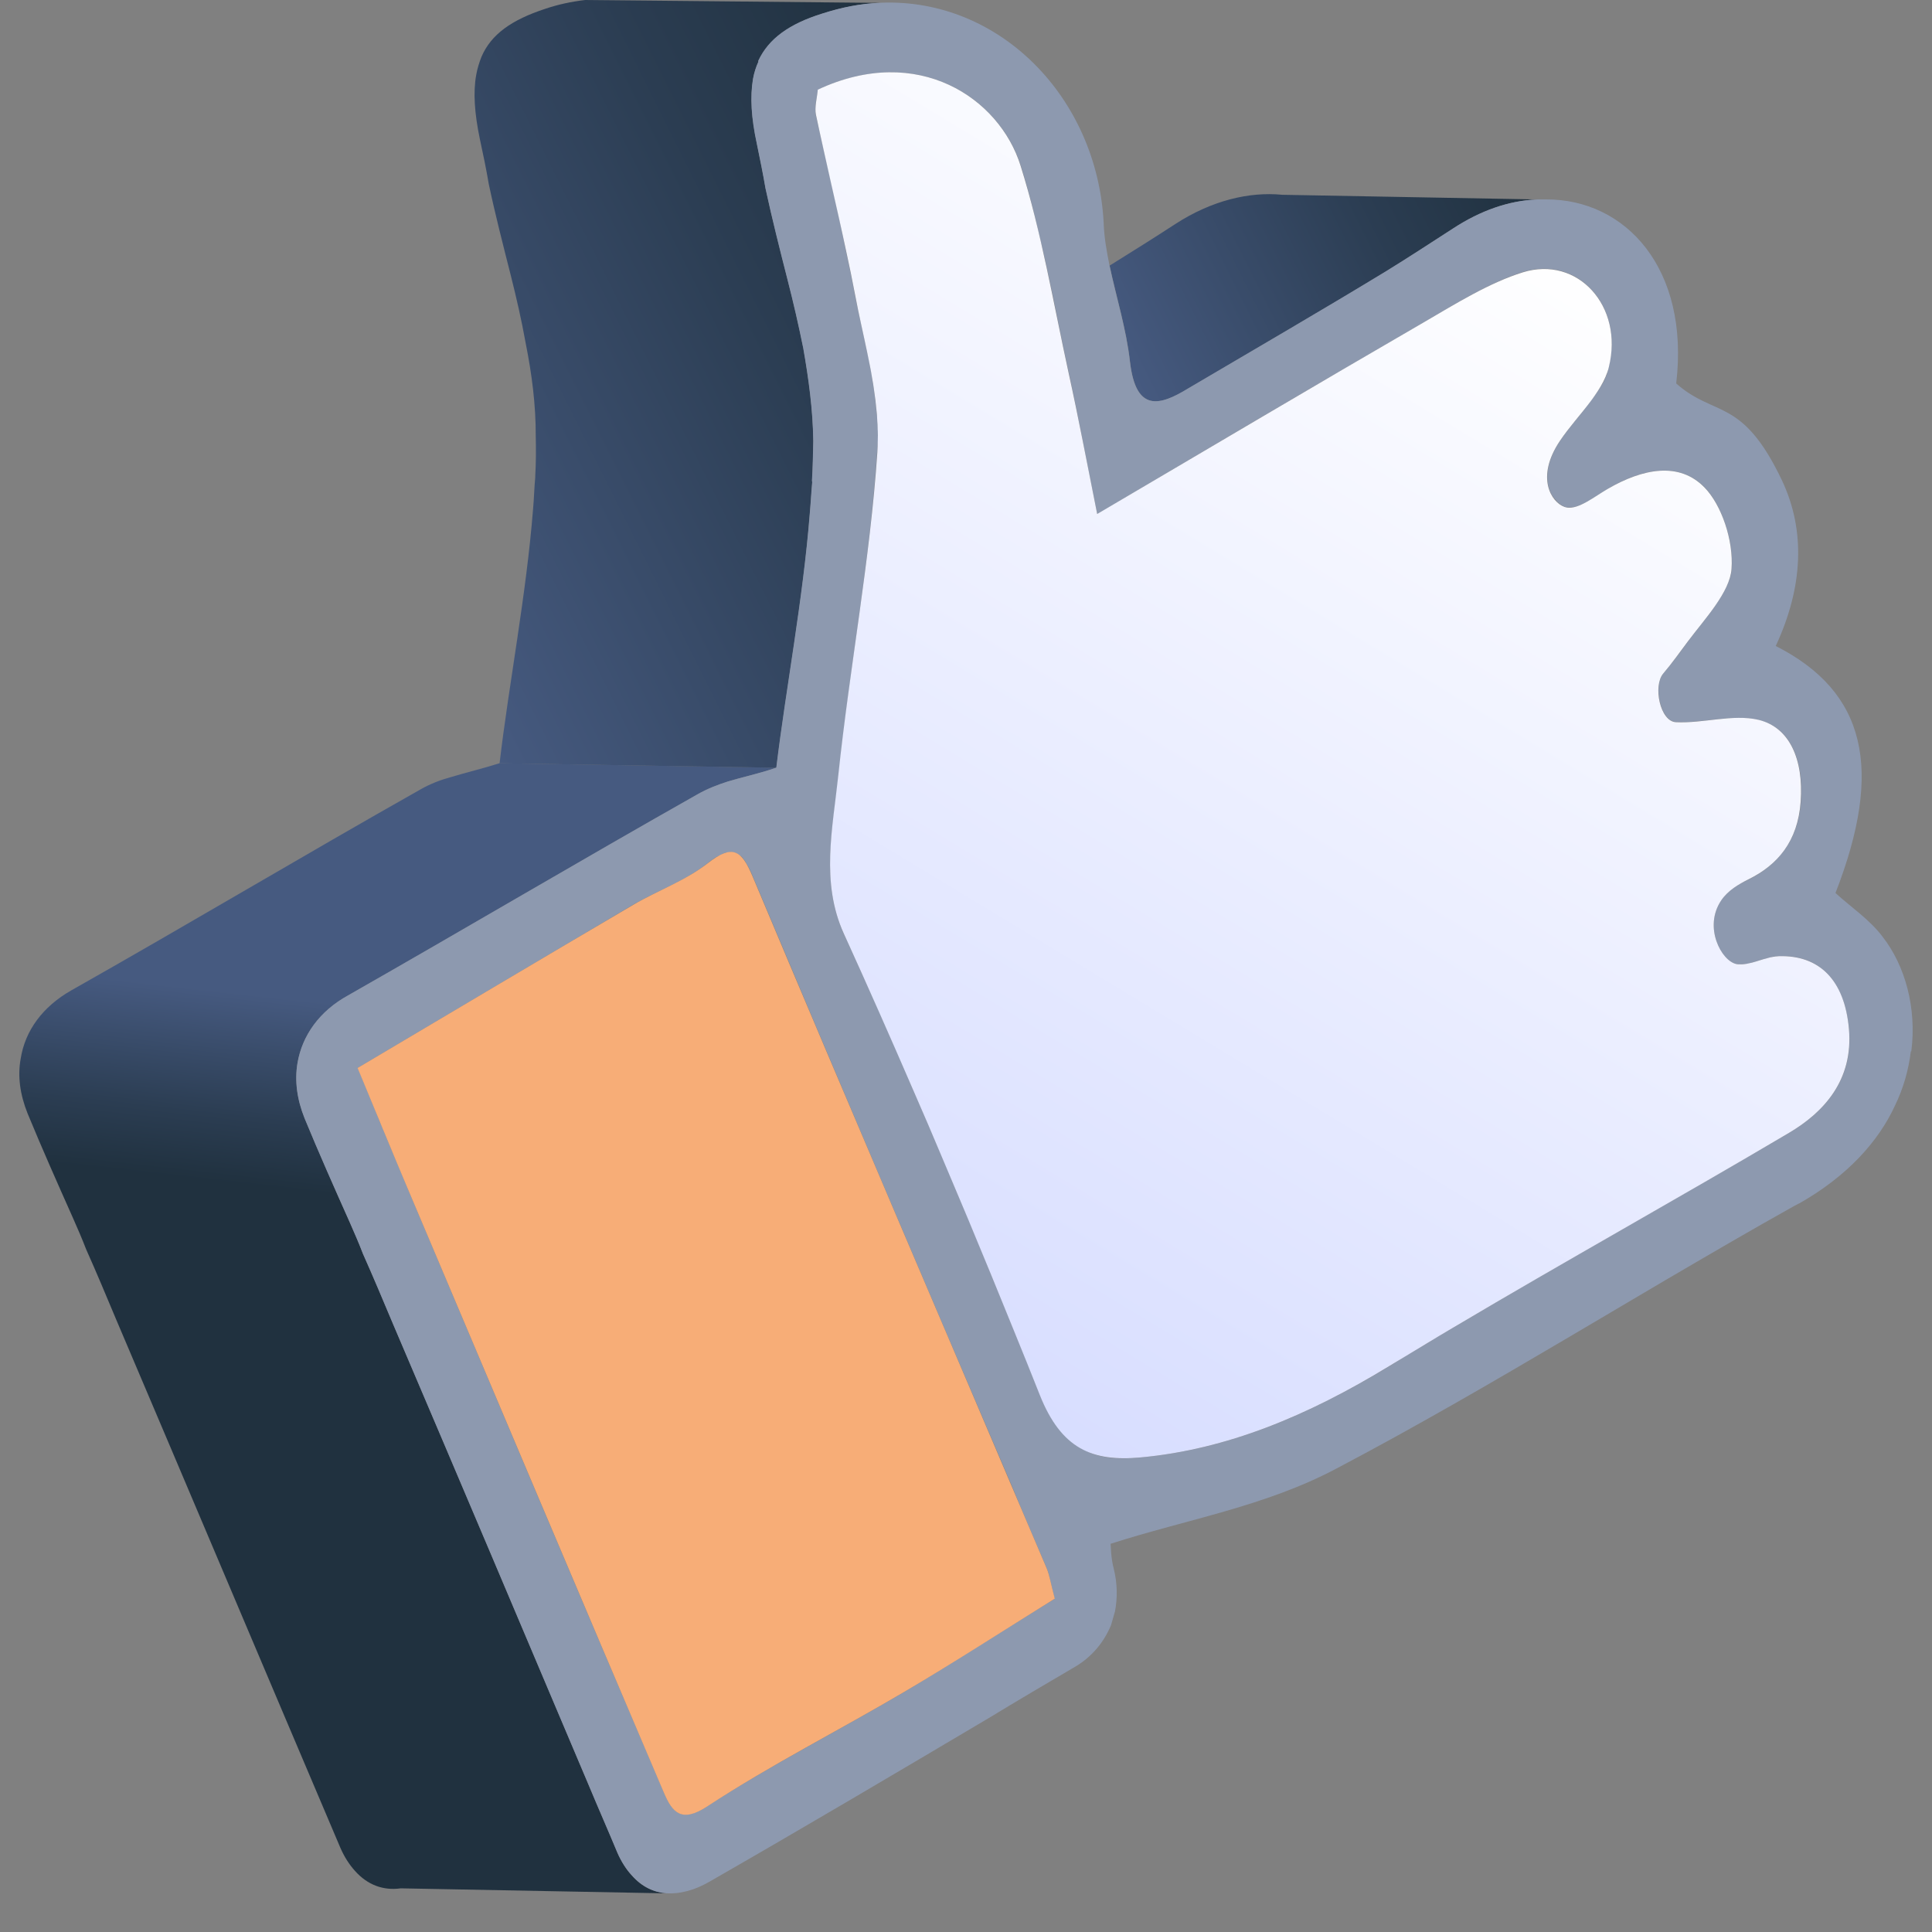
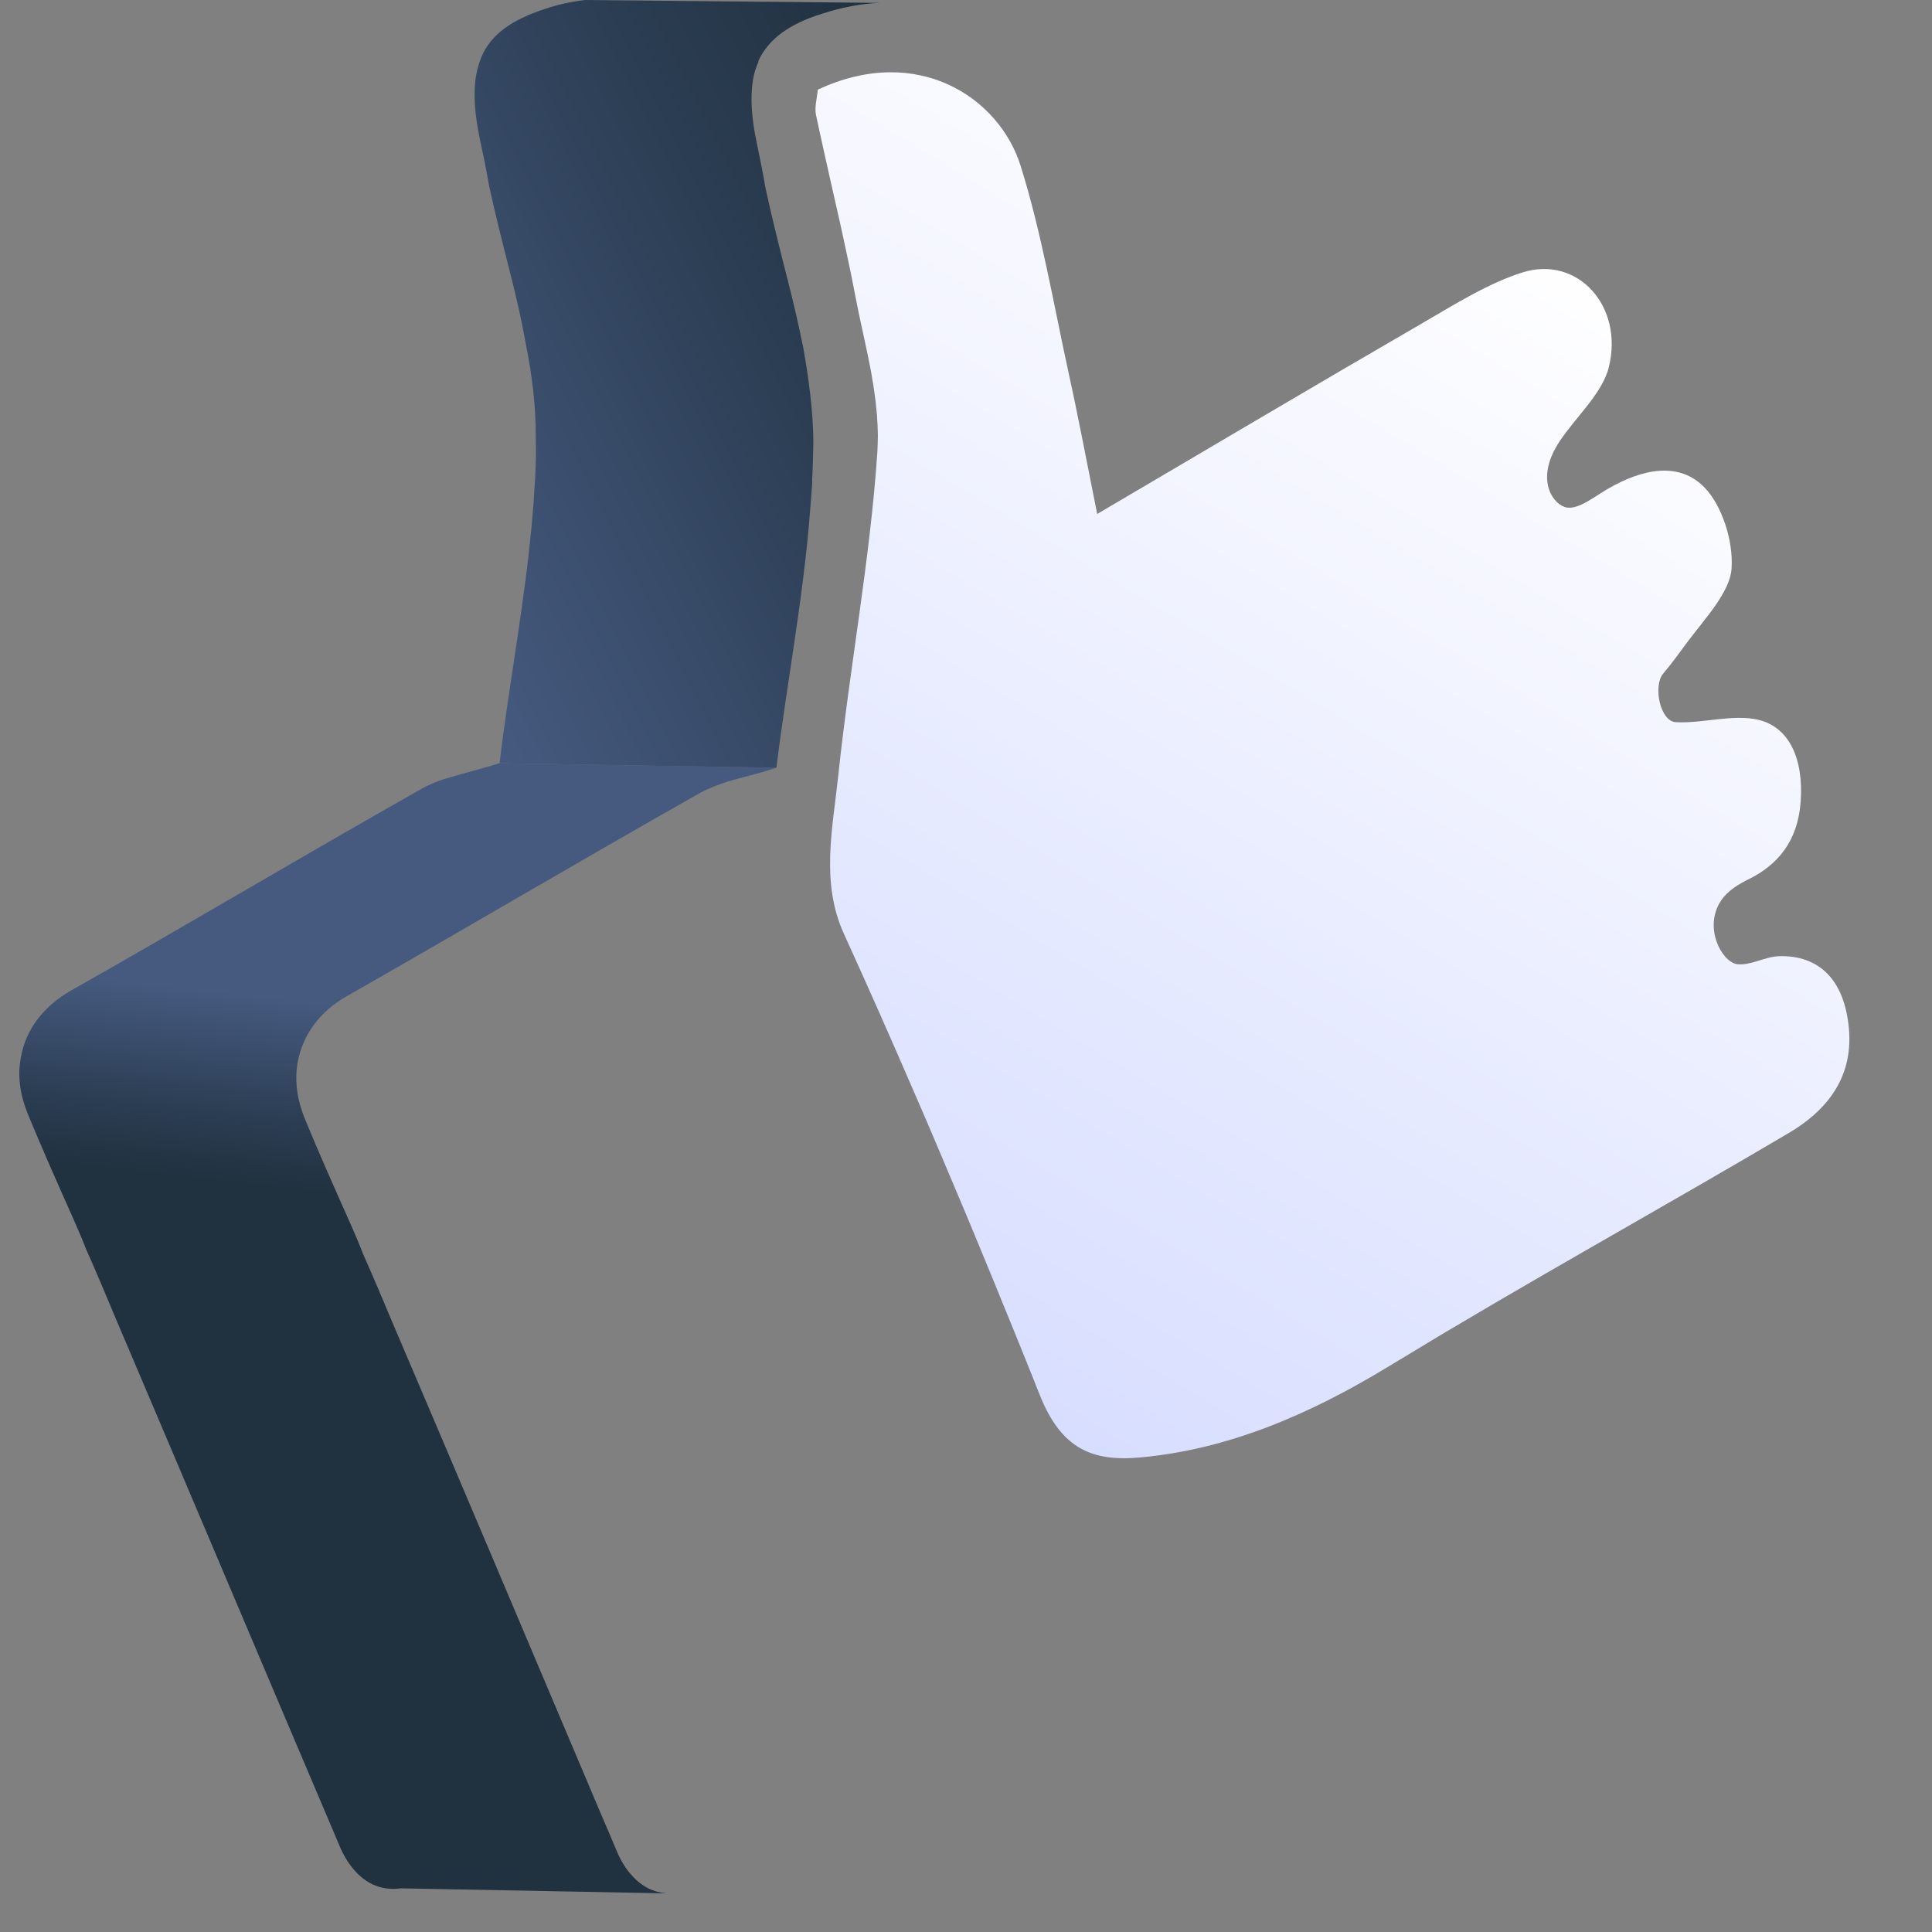
<svg xmlns="http://www.w3.org/2000/svg" width="50" height="50" viewBox="0 0 50 50" fill="none">
  <rect x="0" y="0" width="50" height="50" fill="#808080" stroke="none" />
-   <path d="M39.777 5.162C39.057 5.193 38.321 5.445 37.599 5.919C37.019 6.294 36.453 6.664 35.867 7.025C34.163 8.06 32.454 9.051 30.751 10.054C30.017 10.503 29.402 10.677 29.247 9.376C29.151 8.512 28.894 7.708 28.717 6.874C29.289 6.517 29.862 6.16 30.428 5.791C31.358 5.19 32.328 4.957 33.184 5.041L39.777 5.162Z" fill="url(#paint0_linear_441_468)" />
  <path d="M12.928 19.752C12.473 19.896 12.059 19.993 11.67 20.111C11.403 20.183 11.134 20.286 10.886 20.428C7.858 22.137 4.868 23.923 1.841 25.633C1.107 26.052 0.649 26.67 0.535 27.401C0.453 27.845 0.517 28.325 0.714 28.816C1.089 29.726 1.49 30.628 1.886 31.516C2.007 31.79 2.121 32.051 2.229 32.331C2.497 32.931 2.751 33.538 2.999 34.131C4.94 38.691 6.873 43.27 8.807 47.817C8.915 48.066 9.045 48.261 9.188 48.42C9.514 48.785 9.923 48.933 10.371 48.87L17.255 49C16.923 48.974 16.613 48.833 16.352 48.535C16.215 48.389 16.08 48.181 15.978 47.945C15.737 47.365 15.488 46.803 15.247 46.223C13.561 42.237 11.869 38.239 10.17 34.258C9.916 33.653 9.661 33.047 9.394 32.447C9.293 32.181 9.172 31.905 9.057 31.643C8.655 30.742 8.26 29.855 7.885 28.944C7.688 28.453 7.624 27.974 7.7 27.517C7.82 26.799 8.272 26.166 9.011 25.761C12.033 24.039 15.041 22.26 18.055 20.556C18.304 20.414 18.573 20.311 18.834 20.227C19.222 20.109 19.643 20.024 20.092 19.867L12.928 19.752Z" fill="url(#paint1_linear_441_468)" />
  <path d="M22.768 0.075C22.282 0.093 21.788 0.19 21.279 0.354C20.422 0.621 19.896 1.006 19.631 1.566L19.625 1.584L19.631 1.597C19.569 1.729 19.518 1.885 19.489 2.049C19.414 2.506 19.443 3.045 19.59 3.723C19.668 4.105 19.748 4.488 19.813 4.875C19.984 5.665 20.182 6.446 20.38 7.226C20.535 7.824 20.669 8.414 20.791 9.01C20.928 9.797 21.04 10.596 21.05 11.417C21.043 11.755 21.037 12.095 21.017 12.438L21.022 12.482C20.998 12.752 20.985 13.016 20.96 13.286C20.784 15.523 20.347 17.784 20.094 19.869L12.929 19.754C13.176 17.657 13.619 15.409 13.796 13.171C13.821 12.9 13.826 12.624 13.852 12.354L13.852 12.324C13.872 11.98 13.873 11.628 13.865 11.294C13.868 10.469 13.764 9.683 13.606 8.888C13.498 8.287 13.363 7.697 13.215 7.111C13.017 6.331 12.813 5.538 12.649 4.761C12.583 4.373 12.504 3.99 12.418 3.595C12.279 2.931 12.243 2.379 12.325 1.935C12.354 1.771 12.404 1.614 12.46 1.471C12.711 0.886 13.243 0.513 14.108 0.229C14.449 0.113 14.796 0.041 15.144 0L16.7 0.015L22.768 0.075Z" fill="url(#paint2_linear_441_468)" />
-   <path d="M40.483 13.116C40.509 13.126 40.535 13.133 40.56 13.136C40.533 13.133 40.509 13.124 40.483 13.116Z" fill="url(#paint3_linear_441_468)" />
-   <path d="M45.956 16.718C46.665 15.194 46.733 13.73 46.113 12.424C45.084 10.266 44.382 10.81 43.38 9.924C43.732 6.947 42.07 5.153 40.013 5.161L39.774 5.162C39.054 5.192 38.318 5.444 37.596 5.918C37.016 6.293 36.45 6.663 35.864 7.024C34.16 8.059 32.451 9.05 30.748 10.053C30.014 10.502 29.399 10.676 29.244 9.375C29.148 8.511 28.891 7.708 28.714 6.873C28.641 6.504 28.575 6.147 28.563 5.769C28.393 2.518 25.868 -0.046 22.811 0.07L22.765 0.073C22.278 0.091 21.784 0.188 21.275 0.352C20.418 0.619 19.892 1.004 19.628 1.564L19.621 1.582L19.627 1.595C19.565 1.727 19.515 1.883 19.486 2.047C19.41 2.504 19.439 3.043 19.586 3.721C19.665 4.103 19.744 4.486 19.81 4.873C19.981 5.663 20.178 6.444 20.377 7.224C20.531 7.822 20.666 8.413 20.787 9.008C20.925 9.795 21.036 10.594 21.047 11.415C21.04 11.754 21.034 12.093 21.013 12.436L21.019 12.48C20.994 12.75 20.982 13.014 20.957 13.284C20.78 15.521 20.343 17.782 20.09 19.867C19.641 20.023 19.221 20.108 18.832 20.226C18.57 20.31 18.303 20.413 18.054 20.555C15.04 22.259 12.031 24.038 9.009 25.76C8.269 26.165 7.818 26.798 7.698 27.516C7.622 27.973 7.686 28.453 7.883 28.943C8.258 29.854 8.653 30.742 9.055 31.642C9.169 31.904 9.291 32.179 9.392 32.446C9.66 33.046 9.914 33.652 10.168 34.257C11.867 38.238 13.559 42.236 15.245 46.222C15.486 46.801 15.735 47.364 15.976 47.944C16.078 48.18 16.213 48.388 16.351 48.534C16.611 48.831 16.921 48.973 17.253 48.999C17.599 49.019 17.98 48.919 18.364 48.696C20.773 47.315 23.19 45.885 25.593 44.461C26.34 44.007 27.081 43.57 27.835 43.129C28.266 42.872 28.572 42.494 28.754 42.058L28.847 41.733L28.854 41.714C28.921 41.367 28.921 40.985 28.823 40.595C28.748 40.318 28.748 39.997 28.742 39.953C30.724 39.316 32.733 38.99 34.589 38.005C36.613 36.94 38.618 35.775 40.618 34.596C41.432 34.116 42.247 33.636 43.048 33.161C44.185 32.496 45.31 31.837 46.447 31.203C46.486 31.188 46.533 31.154 46.574 31.139C47.805 30.438 48.608 29.55 49.038 28.621C49.267 28.151 49.396 27.674 49.452 27.209L49.465 27.204C49.607 26.081 49.303 24.99 48.725 24.248C48.387 23.796 47.914 23.488 47.502 23.111C48.755 19.895 48.289 17.903 45.956 16.718ZM27.085 40.572C27.162 40.757 27.191 40.975 27.296 41.377C25.976 42.188 24.696 43.015 23.416 43.78C21.713 44.784 19.98 45.662 18.301 46.747C17.627 47.189 17.4 46.894 17.183 46.396C17.038 46.039 16.878 45.688 16.732 45.331C14.657 40.501 12.629 35.669 10.58 30.829C10.371 30.313 10.148 29.802 9.932 29.273C9.914 29.204 9.875 29.127 9.837 29.05C9.66 28.599 9.456 28.127 9.259 27.636C11.675 26.207 14.039 24.798 16.395 23.406C17.041 23.037 17.724 22.805 18.319 22.333C18.386 22.276 18.447 22.238 18.494 22.205C18.555 22.166 18.608 22.146 18.649 22.13C18.675 22.12 18.696 22.097 18.723 22.087C18.777 22.066 18.836 22.058 18.884 22.056C18.897 22.051 18.897 22.051 18.91 22.046L18.93 22.054C18.963 22.057 19.01 22.054 19.056 22.082C19.07 22.077 19.07 22.077 19.082 22.103C19.102 22.11 19.122 22.118 19.148 22.139C19.194 22.167 19.227 22.201 19.246 22.238C19.278 22.271 19.298 22.31 19.317 22.348C19.382 22.446 19.433 22.549 19.484 22.682C21.697 27.948 23.936 33.204 26.183 38.442C26.475 39.155 26.78 39.863 27.085 40.572ZM43.69 16.593C43.492 16.867 43.273 17.165 43.041 17.437C42.782 17.75 42.971 18.671 43.376 18.685C44.081 18.72 44.851 18.471 45.506 18.633C46.315 18.812 46.685 19.649 46.61 20.747C46.53 21.771 46.005 22.384 45.253 22.764C44.992 22.88 44.722 23.045 44.544 23.296C44.078 23.994 44.553 24.882 44.938 24.949C44.985 24.946 45.01 24.967 45.051 24.951C45.084 24.955 45.117 24.957 45.144 24.947C45.177 24.95 45.223 24.946 45.251 24.936C45.378 24.903 45.505 24.87 45.626 24.823C45.673 24.821 45.713 24.805 45.753 24.79C45.8 24.787 45.84 24.771 45.866 24.761C45.927 24.754 45.986 24.746 46.033 24.743C47.085 24.707 47.731 25.362 47.853 26.63C47.973 27.959 47.192 28.793 46.304 29.317C43.415 31.018 40.503 32.638 37.622 34.353C37.386 34.489 37.151 34.625 36.922 34.773C36.599 34.958 36.269 35.162 35.952 35.359C33.845 36.64 31.744 37.52 29.512 37.718C29.238 37.747 28.972 37.757 28.733 37.726C28.494 37.696 28.275 37.641 28.078 37.533C27.597 37.305 27.212 36.856 26.914 36.098C26.686 35.544 26.477 34.998 26.248 34.443C25.848 33.482 25.467 32.526 25.073 31.577C24.831 31.027 24.602 30.473 24.373 29.919C24.131 29.37 23.902 28.816 23.66 28.266C23.068 26.888 22.462 25.515 21.837 24.165C21.238 22.835 21.551 21.447 21.704 20.058C21.991 17.273 22.518 14.489 22.698 11.715C22.707 11.605 22.716 11.494 22.725 11.384C22.72 11.31 22.728 11.23 22.723 11.155C22.716 11.142 22.723 11.124 22.717 11.111C22.712 11.037 22.72 10.957 22.709 10.87C22.704 10.796 22.692 10.708 22.68 10.621C22.669 10.503 22.658 10.385 22.641 10.254C22.629 10.197 22.63 10.136 22.617 10.079C22.606 9.992 22.588 9.892 22.57 9.791C22.571 9.729 22.559 9.673 22.546 9.616C22.521 9.534 22.51 9.447 22.498 9.36C22.479 9.291 22.468 9.203 22.443 9.122C22.346 8.639 22.229 8.149 22.132 7.667C22.06 7.266 21.974 6.871 21.889 6.476C21.774 5.893 21.645 5.315 21.51 4.725C21.376 4.135 21.247 3.557 21.112 2.967C21.077 2.768 21.141 2.513 21.172 2.319C23.764 1.112 25.865 2.539 26.416 4.284C26.611 4.897 26.771 5.538 26.919 6.185C27.049 6.701 27.152 7.227 27.267 7.748C27.395 8.387 27.522 9.026 27.663 9.66C27.913 10.802 28.123 11.959 28.397 13.306C31.096 11.707 33.661 10.19 36.239 8.699C36.434 8.579 36.649 8.466 36.844 8.344C37.686 7.854 38.548 7.31 39.418 7.038C40.831 6.604 42.03 7.918 41.633 9.491C41.625 9.54 41.611 9.575 41.604 9.625C41.582 9.709 41.54 9.786 41.505 9.875C41.41 10.034 41.313 10.194 41.184 10.351C40.931 10.707 40.611 11.059 40.372 11.411C39.981 12.003 39.992 12.473 40.139 12.768C40.178 12.845 40.222 12.904 40.282 12.959C40.294 12.984 40.3 12.997 40.321 13.004C40.38 13.058 40.426 13.086 40.485 13.11C40.505 13.117 40.531 13.138 40.558 13.128C40.87 13.176 41.269 12.856 41.613 12.648C42.515 12.119 43.463 11.94 44.122 12.619C44.552 13.066 44.867 13.985 44.819 14.721C44.766 15.324 44.121 16.015 43.69 16.593Z" fill="#8D99AF" />
+   <path d="M40.483 13.116C40.509 13.126 40.535 13.133 40.56 13.136Z" fill="url(#paint3_linear_441_468)" />
  <path d="M47.85 26.626C47.968 27.96 47.193 28.79 46.298 29.319C43.415 31.024 40.503 32.64 37.62 34.352C37.386 34.489 37.153 34.628 36.916 34.773C36.594 34.965 36.273 35.16 35.951 35.355C33.843 36.641 31.746 37.514 29.517 37.718C28.266 37.835 27.464 37.493 26.911 36.106C26.691 35.548 26.466 34.995 26.24 34.438C25.853 33.484 25.462 32.53 25.067 31.582C24.834 31.029 24.602 30.476 24.367 29.922C24.134 29.369 23.899 28.817 23.659 28.27C23.063 26.891 22.458 25.521 21.838 24.162C21.235 22.834 21.549 21.444 21.696 20.056C21.989 17.275 22.519 14.482 22.705 11.717C22.712 11.604 22.716 11.492 22.717 11.38C22.72 11.304 22.72 11.23 22.717 11.156C22.718 11.141 22.716 11.127 22.714 11.11C22.714 11.032 22.71 10.954 22.703 10.878C22.702 10.793 22.695 10.71 22.684 10.625C22.669 10.445 22.646 10.265 22.619 10.086C22.607 9.987 22.589 9.89 22.571 9.79C22.564 9.732 22.552 9.677 22.542 9.616C22.526 9.536 22.51 9.453 22.494 9.37C22.478 9.287 22.462 9.207 22.444 9.126C22.343 8.636 22.228 8.151 22.137 7.665C22.062 7.269 21.982 6.875 21.895 6.482C21.771 5.895 21.638 5.313 21.505 4.729C21.375 4.143 21.241 3.558 21.117 2.97C21.076 2.776 21.148 2.52 21.165 2.32C23.76 1.108 25.867 2.544 26.411 4.285C26.95 5.996 27.264 7.857 27.658 9.663C27.909 10.802 28.126 11.958 28.395 13.302C31.307 11.589 34.066 9.953 36.835 8.349C37.681 7.856 38.544 7.317 39.414 7.047C40.829 6.61 42.026 7.921 41.637 9.499C41.628 9.542 41.615 9.583 41.6 9.627C41.571 9.71 41.534 9.795 41.494 9.875C41.408 10.041 41.303 10.199 41.187 10.357C40.924 10.712 40.608 11.055 40.366 11.416C39.735 12.364 40.153 12.996 40.482 13.116C40.507 13.124 40.532 13.133 40.558 13.136C40.864 13.179 41.261 12.855 41.605 12.654C42.512 12.127 43.459 11.938 44.117 12.621C44.549 13.066 44.866 13.979 44.812 14.722C44.77 15.324 44.123 16.012 43.686 16.594C43.483 16.865 43.267 17.17 43.045 17.43C42.773 17.749 42.963 18.672 43.372 18.69C44.079 18.726 44.847 18.473 45.509 18.629C46.31 18.821 46.679 19.644 46.601 20.746C46.528 21.774 46.007 22.385 45.244 22.76C44.996 22.884 44.72 23.044 44.546 23.3C44.078 23.99 44.549 24.877 44.944 24.951C44.98 24.954 45.013 24.96 45.05 24.956C45.083 24.958 45.115 24.956 45.15 24.95C45.182 24.948 45.217 24.942 45.251 24.933C45.375 24.91 45.499 24.866 45.627 24.827C45.67 24.815 45.716 24.801 45.759 24.791C45.799 24.779 45.836 24.772 45.874 24.765C45.928 24.755 45.981 24.749 46.034 24.746C47.081 24.714 47.737 25.359 47.85 26.626Z" fill="url(#paint4_linear_441_468)" />
-   <path d="M9.254 27.639C11.676 26.204 14.034 24.8 16.397 23.412C17.035 23.038 17.721 22.803 18.319 22.339C18.96 21.841 19.187 21.995 19.478 22.686C21.991 28.667 24.546 34.616 27.084 40.578C27.162 40.761 27.194 40.981 27.298 41.373C25.977 42.194 24.703 43.019 23.412 43.78C21.712 44.783 19.974 45.658 18.303 46.75C17.63 47.191 17.397 46.9 17.182 46.397C14.971 41.214 12.776 36.019 10.578 30.825C10.148 29.808 9.729 28.783 9.254 27.639Z" fill="#F7AD77" />
  <defs>
    <linearGradient id="paint0_linear_441_468" x1="28.701" y1="8.612" x2="38.945" y2="3.499" gradientUnits="userSpaceOnUse">
      <stop stop-color="#465A80" />
      <stop offset="0.651" stop-color="#2B3D52" />
      <stop offset="1" stop-color="#20313F" />
    </linearGradient>
    <linearGradient id="paint1_linear_441_468" x1="10.225" y1="26.138" x2="9.677" y2="31.042" gradientUnits="userSpaceOnUse">
      <stop stop-color="#465A80" />
      <stop offset="0.651" stop-color="#2B3D52" />
      <stop offset="1" stop-color="#20313F" />
    </linearGradient>
    <linearGradient id="paint2_linear_441_468" x1="9.526" y1="12.937" x2="25.265" y2="5.082" gradientUnits="userSpaceOnUse">
      <stop stop-color="#465A80" />
      <stop offset="0.651" stop-color="#2B3D52" />
      <stop offset="1" stop-color="#20313F" />
    </linearGradient>
    <linearGradient id="paint3_linear_441_468" x1="40.482" y1="13.14" x2="40.555" y2="13.132" gradientUnits="userSpaceOnUse">
      <stop stop-color="#122535" />
      <stop offset="1" stop-color="#354249" />
    </linearGradient>
    <linearGradient id="paint4_linear_441_468" x1="38.982" y1="5.457" x2="15.787" y2="43.807" gradientUnits="userSpaceOnUse">
      <stop offset="0" stop-color="white" />
      <stop offset="1" stop-color="#CAD2FF" />
    </linearGradient>
  </defs>
</svg>